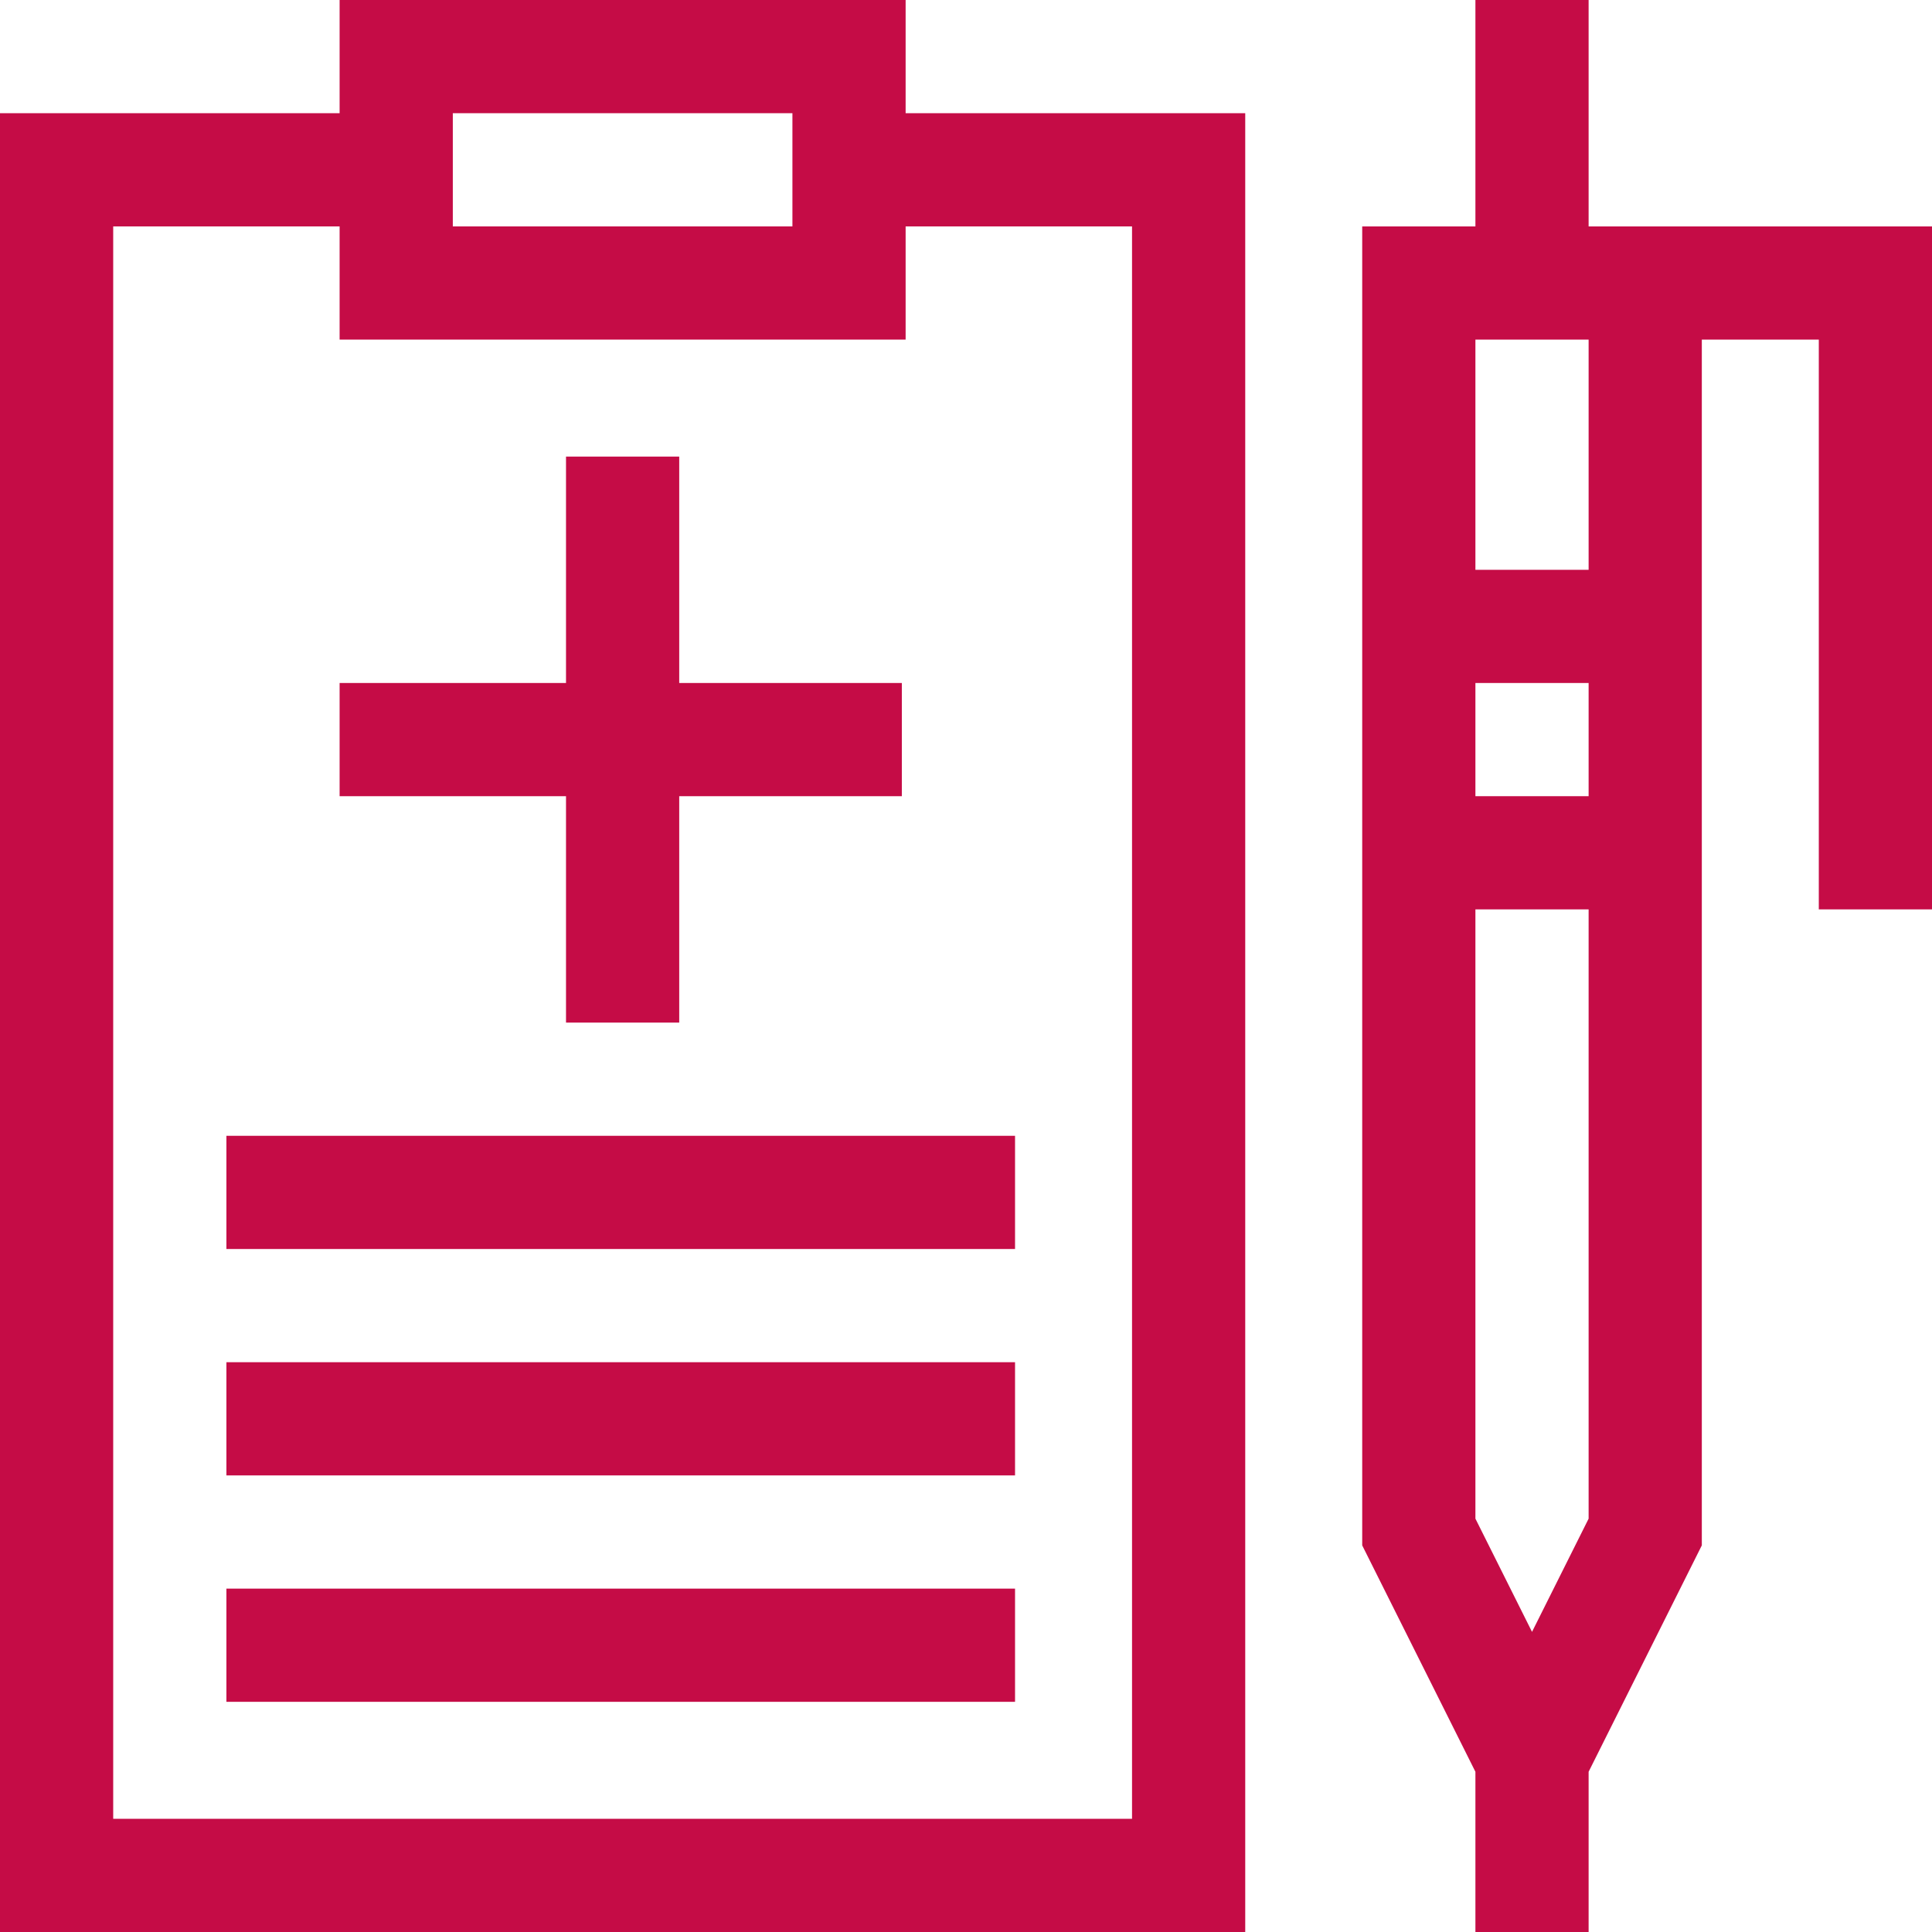
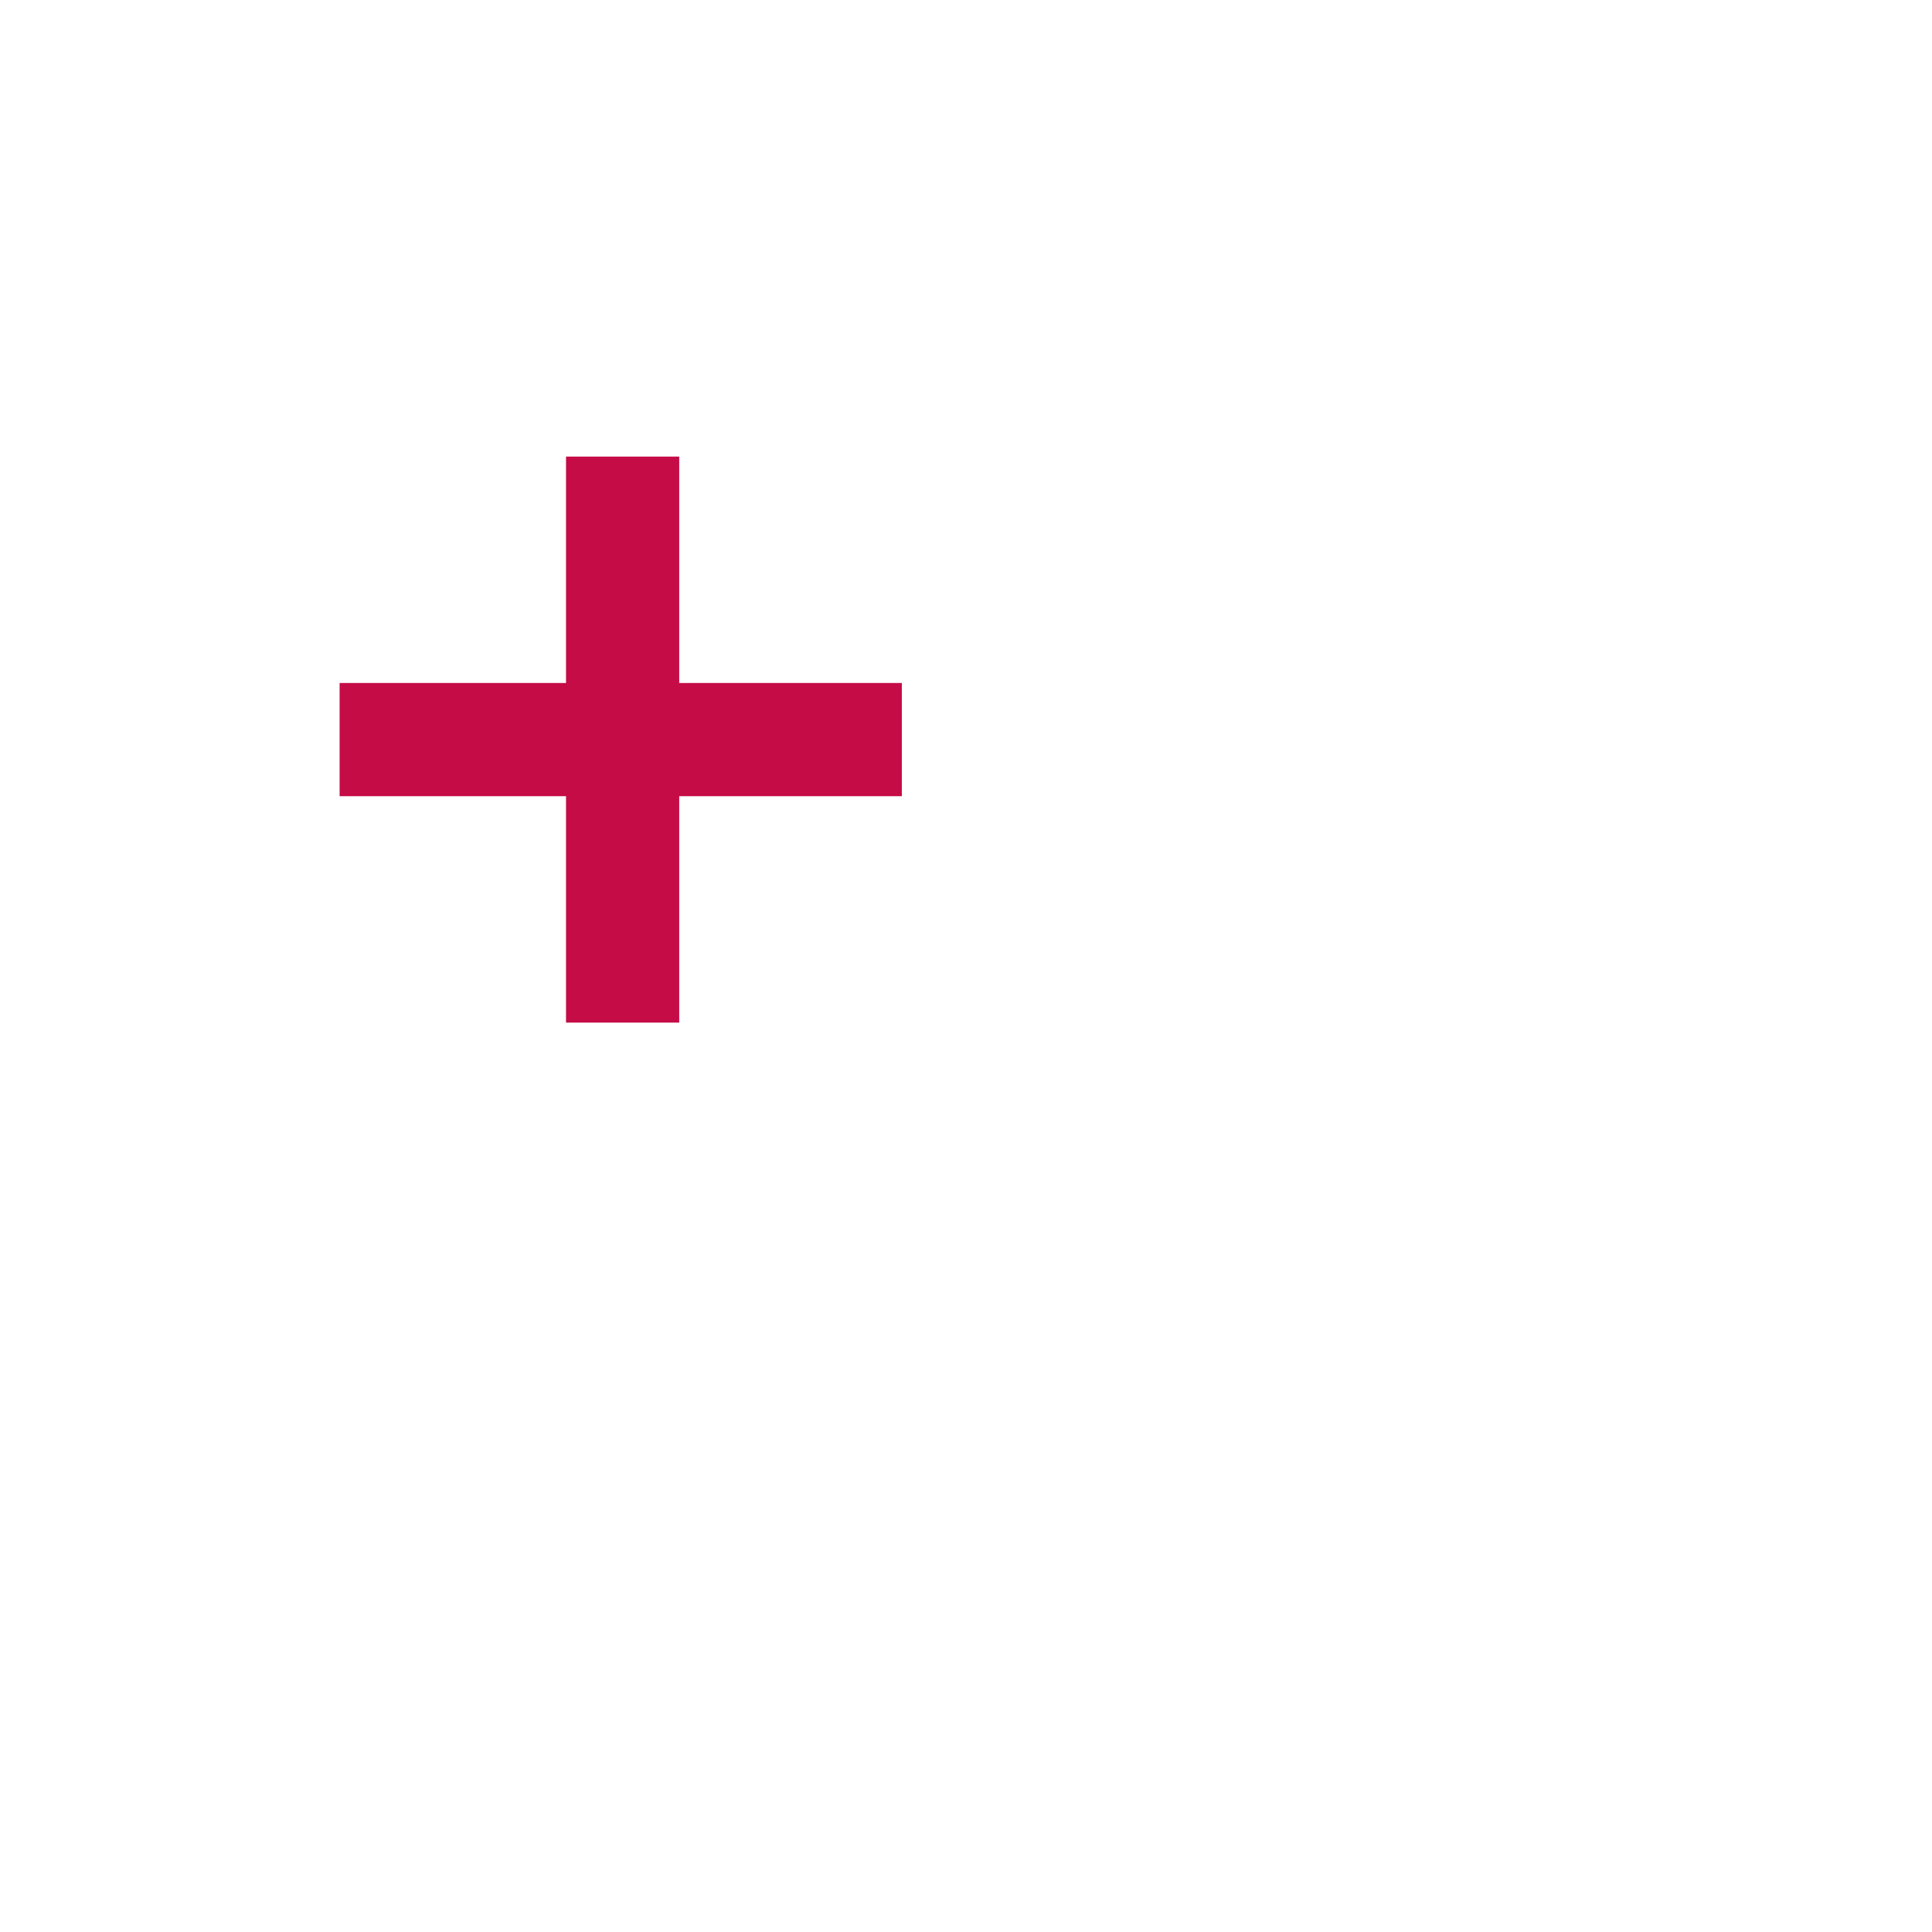
<svg xmlns="http://www.w3.org/2000/svg" height="512px" viewBox="0 0 512 512" width="512px" class="">
  <g transform="matrix(1 0 0 1 0 0)">
    <path d="m150 271h30v-60h58.996v-30h-58.996v-60h-30v60h-60v30h60zm0 0" data-original="#000000" class="active-path" data-old_color="#c50c46" fill="#c50c46" />
-     <path d="m240 0h-150v30h-90v482h330v-482h-90zm-120 30h90v30h-90zm180 30v422h-270v-422h60v30h150v-30zm0 0" data-original="#000000" class="active-path" data-old_color="#c50c46" fill="#c50c46" />
-     <path d="m60 301h208.996v30h-208.996zm0 0" data-original="#000000" class="active-path" data-old_color="#c50c46" fill="#c50c46" />
-     <path d="m60 361h208.996v30h-208.996zm0 0" data-original="#000000" class="active-path" data-old_color="#c50c46" fill="#c50c46" />
-     <path d="m60 421h208.996v30h-208.996zm0 0" data-original="#000000" class="active-path" data-old_color="#c50c46" fill="#c50c46" />
-     <path d="m421 60v-60h-30v60h-30v349.539l30 60v42.461h30v-42.461l30-60v-319.539h31v151h30v-181c-19.414 0-71.109 0-91 0zm0 30v61h-30v-61zm0 91v30h-30v-30zm-15 251.461-15-30v-161.461h30v161.461zm0 0" data-original="#000000" class="active-path" data-old_color="#c50c46" fill="#c50c46" />
  </g>
</svg>